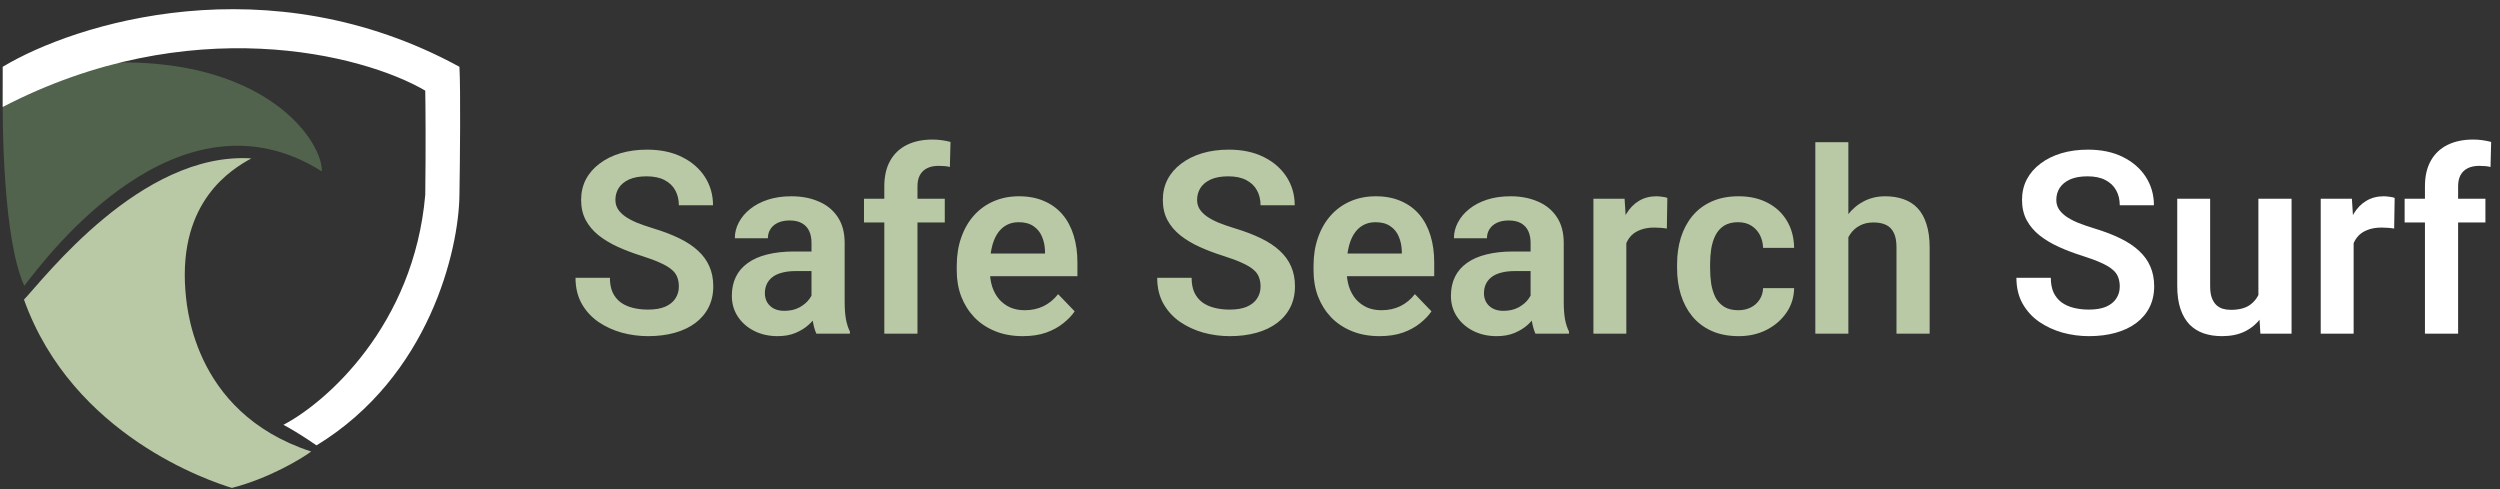
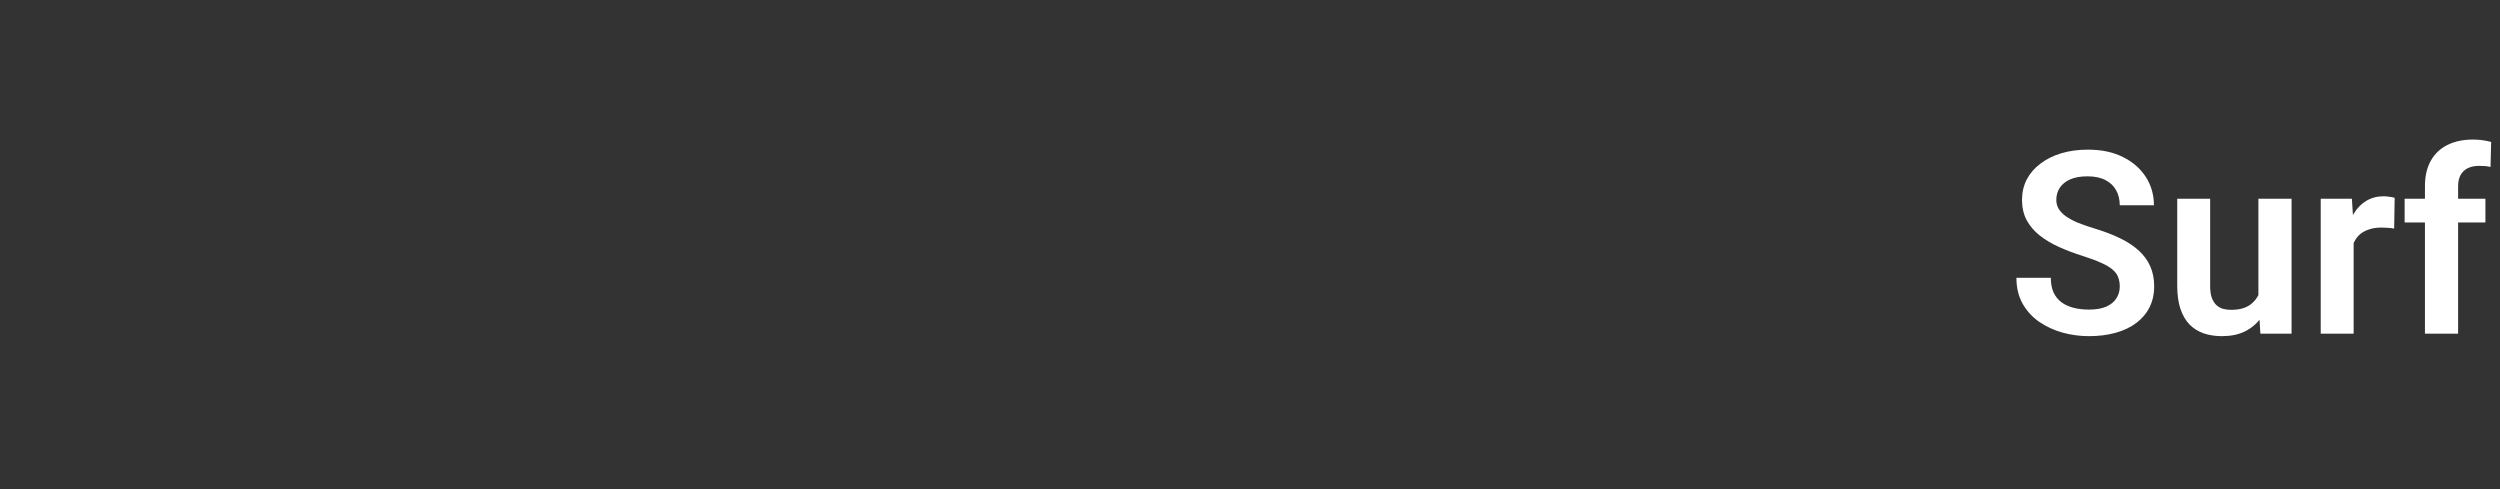
<svg xmlns="http://www.w3.org/2000/svg" width="235" height="46" viewBox="0 0 235 46" fill="none">
  <rect x="0" y="0" width="235" height="46" fill="#333333" stroke="none" />
-   <path d="M2.285 26.864C0.348 22.663 0.151 12.014 0.288 7.246C22.797 2.094 30.356 12.759 30.253 16.11C16.758 7.608 4.397 24.113 2.285 26.864Z" fill="#51634C" />
-   <path d="M43.187 6.278C25.214 -3.528 7.034 2.193 0.254 6.279V10.056C17.783 0.957 34.08 5.067 39.974 8.52C39.999 9.896 40.033 13.782 39.974 18.314C38.908 30.611 30.641 37.85 26.641 39.932C27.071 40.155 28.295 40.853 29.753 41.864C40.379 35.386 43.136 23.464 43.187 18.314C43.237 15.243 43.308 8.537 43.187 6.278Z" fill="white" />
-   <path d="M21.8 45.864C25.22 44.979 28.194 43.215 29.254 42.444C17.839 38.724 17.526 28.164 17.422 27.259C16.796 18.862 21.8 15.895 23.625 14.89C13.252 14.236 4.13 26.203 2.254 28.164C6.841 40.986 19.82 45.26 21.8 45.864Z" fill="#B9C9A5" />
-   <path d="M63.812 26.934C63.812 26.606 63.762 26.313 63.66 26.055C63.566 25.79 63.391 25.551 63.133 25.34C62.883 25.122 62.527 24.911 62.066 24.707C61.613 24.497 61.027 24.278 60.309 24.051C59.512 23.801 58.77 23.52 58.082 23.207C57.395 22.895 56.789 22.532 56.266 22.118C55.75 21.704 55.348 21.227 55.059 20.688C54.77 20.141 54.625 19.508 54.625 18.79C54.625 18.086 54.773 17.446 55.07 16.868C55.375 16.29 55.805 15.793 56.359 15.379C56.914 14.957 57.566 14.633 58.316 14.407C59.074 14.18 59.91 14.067 60.824 14.067C62.09 14.067 63.184 14.297 64.106 14.758C65.035 15.219 65.754 15.844 66.262 16.633C66.769 17.422 67.023 18.309 67.023 19.294H63.812C63.812 18.762 63.699 18.294 63.473 17.887C63.254 17.481 62.918 17.161 62.465 16.926C62.02 16.692 61.457 16.575 60.777 16.575C60.121 16.575 59.574 16.672 59.137 16.868C58.707 17.063 58.383 17.329 58.164 17.665C57.953 18 57.848 18.375 57.848 18.79C57.848 19.102 57.922 19.383 58.07 19.633C58.219 19.875 58.441 20.106 58.738 20.325C59.035 20.536 59.402 20.735 59.84 20.922C60.285 21.102 60.801 21.282 61.387 21.461C62.324 21.743 63.145 22.055 63.848 22.399C64.559 22.743 65.148 23.133 65.617 23.571C66.094 24.008 66.449 24.5 66.684 25.047C66.926 25.594 67.047 26.215 67.047 26.911C67.047 27.645 66.902 28.301 66.613 28.879C66.324 29.457 65.91 29.95 65.371 30.356C64.832 30.762 64.184 31.071 63.426 31.282C62.676 31.493 61.836 31.598 60.906 31.598C60.078 31.598 59.258 31.489 58.445 31.27C57.641 31.044 56.91 30.707 56.254 30.262C55.598 29.809 55.074 29.239 54.684 28.551C54.293 27.856 54.098 27.044 54.098 26.114H57.332C57.332 26.653 57.418 27.114 57.59 27.497C57.77 27.872 58.02 28.18 58.34 28.422C58.668 28.657 59.051 28.829 59.488 28.938C59.926 29.047 60.398 29.102 60.906 29.102C61.562 29.102 62.102 29.012 62.523 28.832C62.953 28.645 63.273 28.387 63.484 28.059C63.703 27.731 63.812 27.356 63.812 26.934ZM76.281 28.669V22.821C76.281 22.391 76.207 22.02 76.059 21.707C75.91 21.395 75.684 21.153 75.379 20.981C75.074 20.809 74.688 20.723 74.219 20.723C73.805 20.723 73.441 20.794 73.129 20.934C72.824 21.075 72.59 21.274 72.426 21.532C72.262 21.782 72.18 22.071 72.18 22.399H69.074C69.074 21.875 69.199 21.379 69.449 20.911C69.699 20.434 70.055 20.012 70.516 19.645C70.984 19.27 71.543 18.977 72.191 18.766C72.848 18.555 73.582 18.45 74.394 18.45C75.356 18.45 76.211 18.614 76.961 18.942C77.719 19.262 78.312 19.747 78.742 20.395C79.18 21.044 79.398 21.86 79.398 22.844V28.375C79.398 29.008 79.438 29.551 79.516 30.004C79.602 30.45 79.727 30.836 79.891 31.165V31.364H76.738C76.59 31.044 76.477 30.637 76.398 30.145C76.32 29.645 76.281 29.153 76.281 28.669ZM76.715 23.641L76.738 25.481H74.781C74.297 25.481 73.871 25.532 73.504 25.633C73.137 25.727 72.836 25.868 72.602 26.055C72.367 26.235 72.191 26.454 72.074 26.711C71.957 26.961 71.898 27.247 71.898 27.567C71.898 27.879 71.969 28.161 72.109 28.411C72.258 28.661 72.469 28.86 72.742 29.008C73.023 29.149 73.352 29.219 73.727 29.219C74.273 29.219 74.75 29.11 75.156 28.891C75.562 28.665 75.879 28.391 76.106 28.071C76.332 27.75 76.453 27.446 76.469 27.157L77.359 28.493C77.25 28.813 77.086 29.153 76.867 29.512C76.648 29.872 76.367 30.207 76.023 30.52C75.68 30.832 75.266 31.09 74.781 31.294C74.297 31.497 73.734 31.598 73.094 31.598C72.273 31.598 71.539 31.434 70.891 31.106C70.242 30.778 69.731 30.329 69.356 29.758C68.981 29.188 68.793 28.54 68.793 27.813C68.793 27.141 68.918 26.547 69.168 26.032C69.418 25.516 69.789 25.082 70.281 24.731C70.773 24.372 71.383 24.102 72.109 23.922C72.844 23.735 73.684 23.641 74.629 23.641H76.715ZM86.242 31.364H83.125V17.512C83.125 16.559 83.309 15.758 83.676 15.11C84.043 14.454 84.566 13.957 85.246 13.622C85.926 13.286 86.727 13.118 87.648 13.118C87.953 13.118 88.242 13.137 88.516 13.176C88.797 13.215 89.074 13.27 89.348 13.34L89.289 15.696C89.141 15.657 88.977 15.629 88.797 15.614C88.625 15.598 88.434 15.59 88.223 15.59C87.801 15.59 87.441 15.665 87.144 15.813C86.848 15.961 86.621 16.18 86.465 16.469C86.316 16.75 86.242 17.098 86.242 17.512V31.364ZM88.809 18.684V20.911H81.215V18.684H88.809ZM96.133 31.598C95.172 31.598 94.309 31.442 93.543 31.129C92.777 30.817 92.125 30.383 91.586 29.829C91.055 29.266 90.644 28.614 90.356 27.872C90.074 27.122 89.934 26.317 89.934 25.457V24.989C89.934 24.012 90.074 23.125 90.356 22.329C90.637 21.524 91.035 20.832 91.551 20.254C92.066 19.676 92.684 19.231 93.402 18.919C94.121 18.606 94.914 18.45 95.781 18.45C96.68 18.45 97.473 18.602 98.16 18.907C98.848 19.204 99.422 19.625 99.883 20.172C100.344 20.719 100.691 21.375 100.926 22.141C101.16 22.899 101.277 23.739 101.277 24.661V25.961H91.34V23.829H98.231V23.594C98.215 23.102 98.121 22.653 97.949 22.247C97.777 21.832 97.512 21.504 97.152 21.262C96.793 21.012 96.328 20.887 95.758 20.887C95.297 20.887 94.894 20.989 94.551 21.192C94.215 21.387 93.934 21.669 93.707 22.036C93.488 22.395 93.324 22.825 93.215 23.325C93.106 23.825 93.051 24.379 93.051 24.989V25.457C93.051 25.989 93.121 26.481 93.262 26.934C93.41 27.387 93.625 27.782 93.906 28.118C94.195 28.446 94.539 28.704 94.938 28.891C95.344 29.071 95.805 29.161 96.32 29.161C96.969 29.161 97.555 29.036 98.078 28.786C98.609 28.528 99.07 28.149 99.461 27.649L101.02 29.266C100.754 29.657 100.395 30.032 99.941 30.391C99.496 30.75 98.957 31.044 98.324 31.27C97.691 31.489 96.961 31.598 96.133 31.598ZM118.492 26.934C118.492 26.606 118.441 26.313 118.34 26.055C118.246 25.79 118.07 25.551 117.812 25.34C117.562 25.122 117.207 24.911 116.746 24.707C116.293 24.497 115.707 24.278 114.988 24.051C114.191 23.801 113.449 23.52 112.762 23.207C112.074 22.895 111.469 22.532 110.945 22.118C110.43 21.704 110.027 21.227 109.738 20.688C109.449 20.141 109.305 19.508 109.305 18.79C109.305 18.086 109.453 17.446 109.75 16.868C110.055 16.29 110.484 15.793 111.039 15.379C111.594 14.957 112.246 14.633 112.996 14.407C113.754 14.18 114.59 14.067 115.504 14.067C116.77 14.067 117.863 14.297 118.785 14.758C119.715 15.219 120.434 15.844 120.941 16.633C121.449 17.422 121.703 18.309 121.703 19.294H118.492C118.492 18.762 118.379 18.294 118.152 17.887C117.934 17.481 117.598 17.161 117.145 16.926C116.699 16.692 116.137 16.575 115.457 16.575C114.801 16.575 114.254 16.672 113.816 16.868C113.387 17.063 113.062 17.329 112.844 17.665C112.633 18 112.527 18.375 112.527 18.79C112.527 19.102 112.602 19.383 112.75 19.633C112.898 19.875 113.121 20.106 113.418 20.325C113.715 20.536 114.082 20.735 114.52 20.922C114.965 21.102 115.48 21.282 116.066 21.461C117.004 21.743 117.824 22.055 118.527 22.399C119.238 22.743 119.828 23.133 120.297 23.571C120.773 24.008 121.129 24.5 121.363 25.047C121.605 25.594 121.727 26.215 121.727 26.911C121.727 27.645 121.582 28.301 121.293 28.879C121.004 29.457 120.59 29.95 120.051 30.356C119.512 30.762 118.863 31.071 118.105 31.282C117.355 31.493 116.516 31.598 115.586 31.598C114.758 31.598 113.938 31.489 113.125 31.27C112.32 31.044 111.59 30.707 110.934 30.262C110.277 29.809 109.754 29.239 109.363 28.551C108.973 27.856 108.777 27.044 108.777 26.114H112.012C112.012 26.653 112.098 27.114 112.27 27.497C112.449 27.872 112.699 28.18 113.02 28.422C113.348 28.657 113.73 28.829 114.168 28.938C114.605 29.047 115.078 29.102 115.586 29.102C116.242 29.102 116.781 29.012 117.203 28.832C117.633 28.645 117.953 28.387 118.164 28.059C118.383 27.731 118.492 27.356 118.492 26.934ZM129.672 31.598C128.711 31.598 127.848 31.442 127.082 31.129C126.316 30.817 125.664 30.383 125.125 29.829C124.594 29.266 124.184 28.614 123.895 27.872C123.613 27.122 123.473 26.317 123.473 25.457V24.989C123.473 24.012 123.613 23.125 123.895 22.329C124.176 21.524 124.574 20.832 125.09 20.254C125.605 19.676 126.223 19.231 126.941 18.919C127.66 18.606 128.453 18.45 129.32 18.45C130.219 18.45 131.012 18.602 131.699 18.907C132.387 19.204 132.961 19.625 133.422 20.172C133.883 20.719 134.23 21.375 134.465 22.141C134.699 22.899 134.816 23.739 134.816 24.661V25.961H124.879V23.829H131.77V23.594C131.754 23.102 131.66 22.653 131.488 22.247C131.316 21.832 131.051 21.504 130.691 21.262C130.332 21.012 129.867 20.887 129.297 20.887C128.836 20.887 128.434 20.989 128.09 21.192C127.754 21.387 127.473 21.669 127.246 22.036C127.027 22.395 126.863 22.825 126.754 23.325C126.645 23.825 126.59 24.379 126.59 24.989V25.457C126.59 25.989 126.66 26.481 126.801 26.934C126.949 27.387 127.164 27.782 127.445 28.118C127.734 28.446 128.078 28.704 128.477 28.891C128.883 29.071 129.344 29.161 129.859 29.161C130.508 29.161 131.094 29.036 131.617 28.786C132.148 28.528 132.609 28.149 133 27.649L134.559 29.266C134.293 29.657 133.934 30.032 133.48 30.391C133.035 30.75 132.496 31.044 131.863 31.27C131.23 31.489 130.5 31.598 129.672 31.598ZM143.875 28.669V22.821C143.875 22.391 143.801 22.02 143.652 21.707C143.504 21.395 143.277 21.153 142.973 20.981C142.668 20.809 142.281 20.723 141.812 20.723C141.398 20.723 141.035 20.794 140.723 20.934C140.418 21.075 140.184 21.274 140.02 21.532C139.855 21.782 139.773 22.071 139.773 22.399H136.668C136.668 21.875 136.793 21.379 137.043 20.911C137.293 20.434 137.648 20.012 138.109 19.645C138.578 19.27 139.137 18.977 139.785 18.766C140.441 18.555 141.176 18.45 141.988 18.45C142.949 18.45 143.805 18.614 144.555 18.942C145.312 19.262 145.906 19.747 146.336 20.395C146.773 21.044 146.992 21.86 146.992 22.844V28.375C146.992 29.008 147.031 29.551 147.109 30.004C147.195 30.45 147.32 30.836 147.484 31.165V31.364H144.332C144.184 31.044 144.07 30.637 143.992 30.145C143.914 29.645 143.875 29.153 143.875 28.669ZM144.309 23.641L144.332 25.481H142.375C141.891 25.481 141.465 25.532 141.098 25.633C140.73 25.727 140.43 25.868 140.195 26.055C139.961 26.235 139.785 26.454 139.668 26.711C139.551 26.961 139.492 27.247 139.492 27.567C139.492 27.879 139.562 28.161 139.703 28.411C139.852 28.661 140.062 28.86 140.336 29.008C140.617 29.149 140.945 29.219 141.32 29.219C141.867 29.219 142.344 29.11 142.75 28.891C143.156 28.665 143.473 28.391 143.699 28.071C143.926 27.75 144.047 27.446 144.062 27.157L144.953 28.493C144.844 28.813 144.68 29.153 144.461 29.512C144.242 29.872 143.961 30.207 143.617 30.52C143.273 30.832 142.859 31.09 142.375 31.294C141.891 31.497 141.328 31.598 140.688 31.598C139.867 31.598 139.133 31.434 138.484 31.106C137.836 30.778 137.324 30.329 136.949 29.758C136.574 29.188 136.387 28.54 136.387 27.813C136.387 27.141 136.512 26.547 136.762 26.032C137.012 25.516 137.383 25.082 137.875 24.731C138.367 24.372 138.977 24.102 139.703 23.922C140.438 23.735 141.277 23.641 142.223 23.641H144.309ZM152.875 21.274V31.364H149.781V18.684H152.711L152.875 21.274ZM156.73 18.602L156.684 21.485C156.512 21.454 156.316 21.43 156.098 21.415C155.887 21.399 155.688 21.391 155.5 21.391C155.023 21.391 154.605 21.457 154.246 21.59C153.887 21.715 153.586 21.899 153.344 22.141C153.109 22.383 152.93 22.68 152.805 23.032C152.68 23.375 152.609 23.766 152.594 24.204L151.926 24.122C151.926 23.317 152.008 22.571 152.172 21.883C152.336 21.196 152.574 20.594 152.887 20.079C153.199 19.563 153.59 19.165 154.059 18.883C154.535 18.594 155.082 18.45 155.699 18.45C155.871 18.45 156.055 18.465 156.25 18.497C156.453 18.52 156.613 18.555 156.73 18.602ZM163.398 29.161C163.836 29.161 164.227 29.075 164.57 28.903C164.914 28.731 165.188 28.489 165.391 28.176C165.602 27.864 165.715 27.5 165.73 27.086H168.648C168.633 27.946 168.391 28.715 167.922 29.395C167.453 30.075 166.828 30.614 166.047 31.012C165.273 31.403 164.406 31.598 163.445 31.598C162.469 31.598 161.617 31.434 160.891 31.106C160.164 30.778 159.559 30.321 159.074 29.735C158.598 29.149 158.238 28.469 157.996 27.696C157.762 26.922 157.645 26.094 157.645 25.211V24.836C157.645 23.954 157.762 23.125 157.996 22.352C158.238 21.579 158.598 20.899 159.074 20.313C159.559 19.727 160.164 19.27 160.891 18.942C161.617 18.614 162.465 18.45 163.434 18.45C164.457 18.45 165.355 18.649 166.129 19.047C166.91 19.446 167.52 20.008 167.957 20.735C168.402 21.461 168.633 22.317 168.648 23.301H165.73C165.715 22.848 165.613 22.442 165.426 22.082C165.238 21.723 164.973 21.434 164.629 21.215C164.285 20.997 163.867 20.887 163.375 20.887C162.852 20.887 162.414 20.997 162.062 21.215C161.719 21.434 161.449 21.735 161.254 22.118C161.066 22.493 160.934 22.915 160.855 23.383C160.785 23.844 160.75 24.329 160.75 24.836V25.211C160.75 25.727 160.785 26.219 160.855 26.688C160.934 27.157 161.066 27.579 161.254 27.954C161.449 28.321 161.719 28.614 162.062 28.832C162.414 29.051 162.859 29.161 163.398 29.161ZM173.746 13.364V31.364H170.641V13.364H173.746ZM173.254 24.567H172.34C172.34 23.684 172.457 22.872 172.691 22.129C172.926 21.387 173.258 20.743 173.688 20.196C174.117 19.641 174.629 19.211 175.223 18.907C175.824 18.602 176.488 18.45 177.215 18.45C177.84 18.45 178.406 18.54 178.914 18.719C179.43 18.891 179.871 19.169 180.238 19.551C180.605 19.934 180.887 20.434 181.082 21.051C181.285 21.661 181.387 22.403 181.387 23.278V31.364H178.27V23.254C178.27 22.669 178.184 22.207 178.012 21.872C177.84 21.528 177.594 21.282 177.273 21.133C176.961 20.985 176.574 20.911 176.113 20.911C175.613 20.911 175.184 21.008 174.824 21.204C174.465 21.391 174.168 21.653 173.934 21.989C173.707 22.325 173.535 22.711 173.418 23.149C173.309 23.586 173.254 24.059 173.254 24.567Z" fill="#B9C9A5" />
  <path d="M199.258 26.934C199.258 26.606 199.207 26.313 199.105 26.055C199.012 25.79 198.836 25.551 198.578 25.34C198.328 25.122 197.973 24.911 197.512 24.707C197.059 24.497 196.473 24.278 195.754 24.051C194.957 23.801 194.215 23.52 193.527 23.207C192.84 22.895 192.234 22.532 191.711 22.118C191.195 21.704 190.793 21.227 190.504 20.688C190.215 20.141 190.07 19.508 190.07 18.79C190.07 18.086 190.219 17.446 190.516 16.868C190.82 16.29 191.25 15.793 191.805 15.379C192.359 14.957 193.012 14.633 193.762 14.407C194.52 14.18 195.355 14.067 196.27 14.067C197.535 14.067 198.629 14.297 199.551 14.758C200.48 15.219 201.199 15.844 201.707 16.633C202.215 17.422 202.469 18.309 202.469 19.294H199.258C199.258 18.762 199.145 18.294 198.918 17.887C198.699 17.481 198.363 17.161 197.91 16.926C197.465 16.692 196.902 16.575 196.223 16.575C195.566 16.575 195.02 16.672 194.582 16.868C194.152 17.063 193.828 17.329 193.609 17.665C193.398 18 193.293 18.375 193.293 18.79C193.293 19.102 193.367 19.383 193.516 19.633C193.664 19.875 193.887 20.106 194.184 20.325C194.48 20.536 194.848 20.735 195.285 20.922C195.73 21.102 196.246 21.282 196.832 21.461C197.77 21.743 198.59 22.055 199.293 22.399C200.004 22.743 200.594 23.133 201.062 23.571C201.539 24.008 201.895 24.5 202.129 25.047C202.371 25.594 202.492 26.215 202.492 26.911C202.492 27.645 202.348 28.301 202.059 28.879C201.77 29.457 201.355 29.95 200.816 30.356C200.277 30.762 199.629 31.071 198.871 31.282C198.121 31.493 197.281 31.598 196.352 31.598C195.523 31.598 194.703 31.489 193.891 31.27C193.086 31.044 192.355 30.707 191.699 30.262C191.043 29.809 190.52 29.239 190.129 28.551C189.738 27.856 189.543 27.044 189.543 26.114H192.777C192.777 26.653 192.863 27.114 193.035 27.497C193.215 27.872 193.465 28.18 193.785 28.422C194.113 28.657 194.496 28.829 194.934 28.938C195.371 29.047 195.844 29.102 196.352 29.102C197.008 29.102 197.547 29.012 197.969 28.832C198.398 28.645 198.719 28.387 198.93 28.059C199.148 27.731 199.258 27.356 199.258 26.934ZM212.289 28.352V18.684H215.406V31.364H212.477L212.289 28.352ZM212.688 25.727L213.648 25.704C213.648 26.555 213.555 27.34 213.367 28.059C213.18 28.778 212.887 29.403 212.488 29.934C212.098 30.457 211.602 30.868 211 31.165C210.398 31.454 209.688 31.598 208.867 31.598C208.242 31.598 207.672 31.512 207.156 31.34C206.641 31.161 206.195 30.883 205.82 30.508C205.453 30.125 205.168 29.637 204.965 29.044C204.762 28.442 204.66 27.719 204.66 26.875V18.684H207.754V26.899C207.754 27.321 207.801 27.672 207.895 27.954C207.996 28.235 208.133 28.465 208.305 28.645C208.484 28.817 208.691 28.942 208.926 29.02C209.168 29.09 209.426 29.125 209.699 29.125C210.449 29.125 211.039 28.977 211.469 28.68C211.906 28.375 212.219 27.969 212.406 27.461C212.594 26.946 212.688 26.368 212.688 25.727ZM221.242 21.274V31.364H218.148V18.684H221.078L221.242 21.274ZM225.098 18.602L225.051 21.485C224.879 21.454 224.684 21.43 224.465 21.415C224.254 21.399 224.055 21.391 223.867 21.391C223.391 21.391 222.973 21.457 222.613 21.59C222.254 21.715 221.953 21.899 221.711 22.141C221.477 22.383 221.297 22.68 221.172 23.032C221.047 23.375 220.977 23.766 220.961 24.204L220.293 24.122C220.293 23.317 220.375 22.571 220.539 21.883C220.703 21.196 220.941 20.594 221.254 20.079C221.566 19.563 221.957 19.165 222.426 18.883C222.902 18.594 223.449 18.45 224.066 18.45C224.238 18.45 224.422 18.465 224.617 18.497C224.82 18.52 224.98 18.555 225.098 18.602ZM231.062 31.364H227.945V17.512C227.945 16.559 228.129 15.758 228.496 15.11C228.863 14.454 229.387 13.957 230.066 13.622C230.746 13.286 231.547 13.118 232.469 13.118C232.773 13.118 233.062 13.137 233.336 13.176C233.617 13.215 233.895 13.27 234.168 13.34L234.109 15.696C233.961 15.657 233.797 15.629 233.617 15.614C233.445 15.598 233.254 15.59 233.043 15.59C232.621 15.59 232.262 15.665 231.965 15.813C231.668 15.961 231.441 16.18 231.285 16.469C231.137 16.75 231.062 17.098 231.062 17.512V31.364ZM233.629 18.684V20.911H226.035V18.684H233.629Z" fill="white" />
</svg>